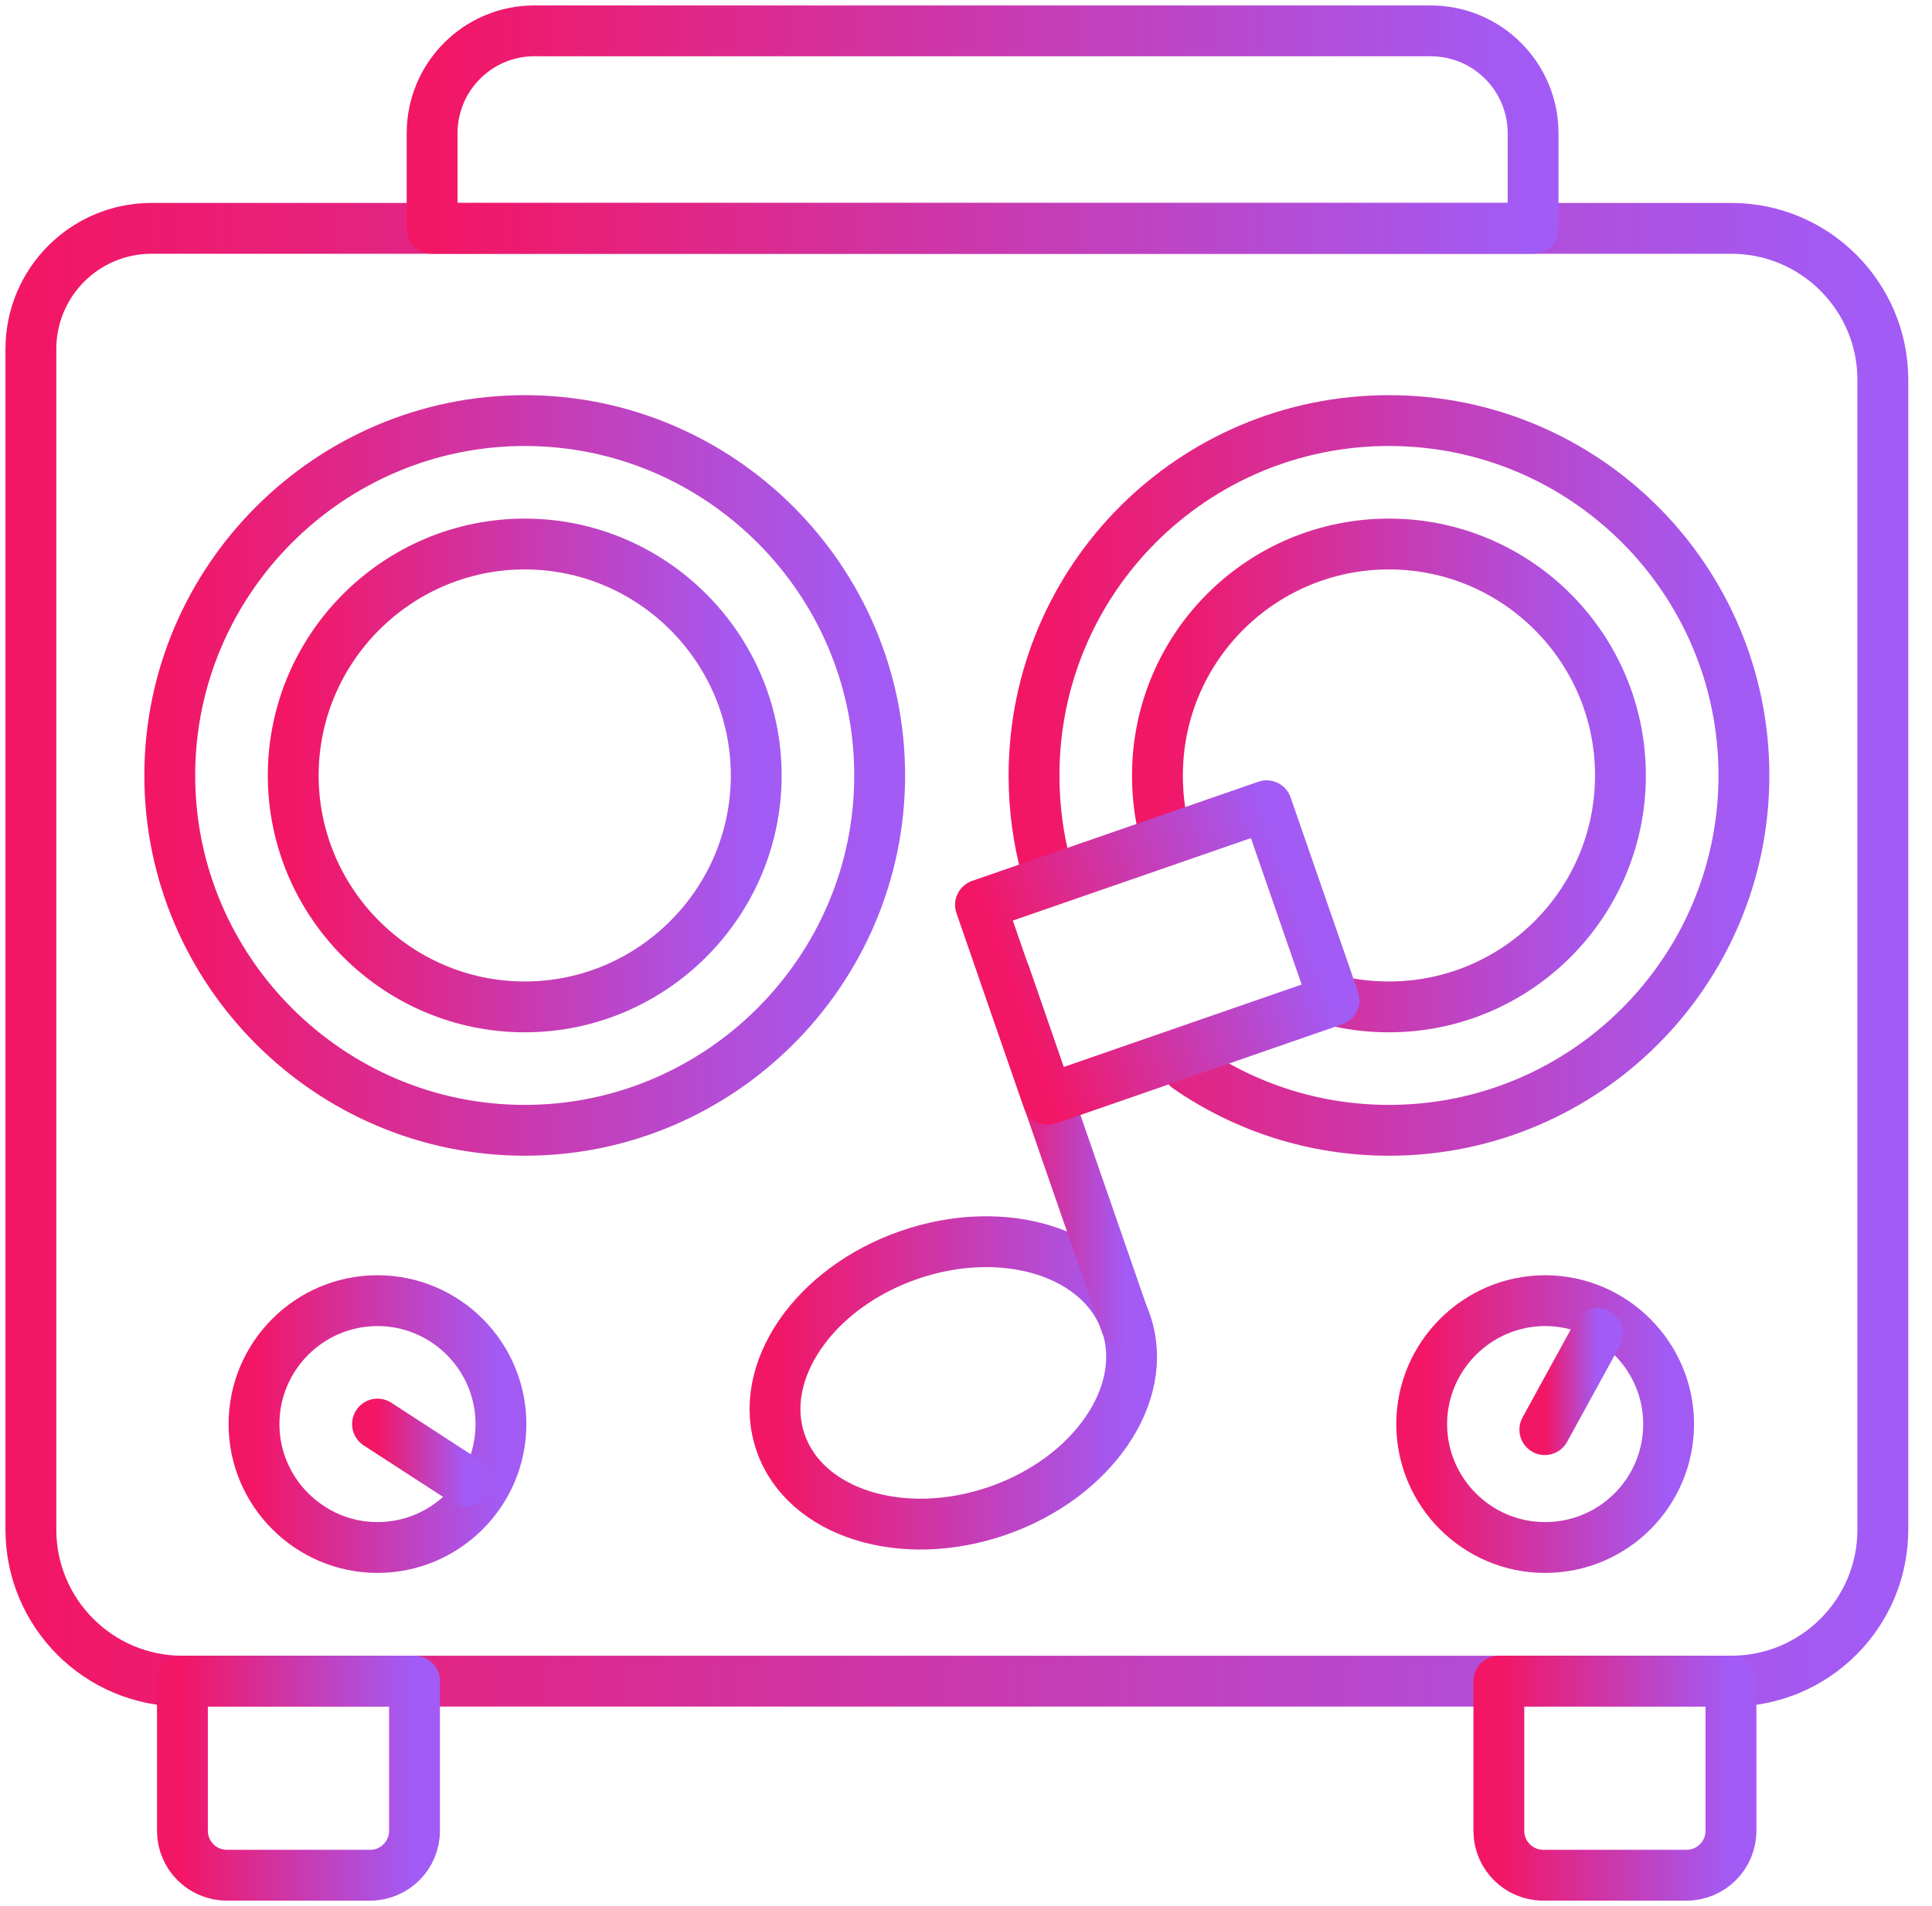
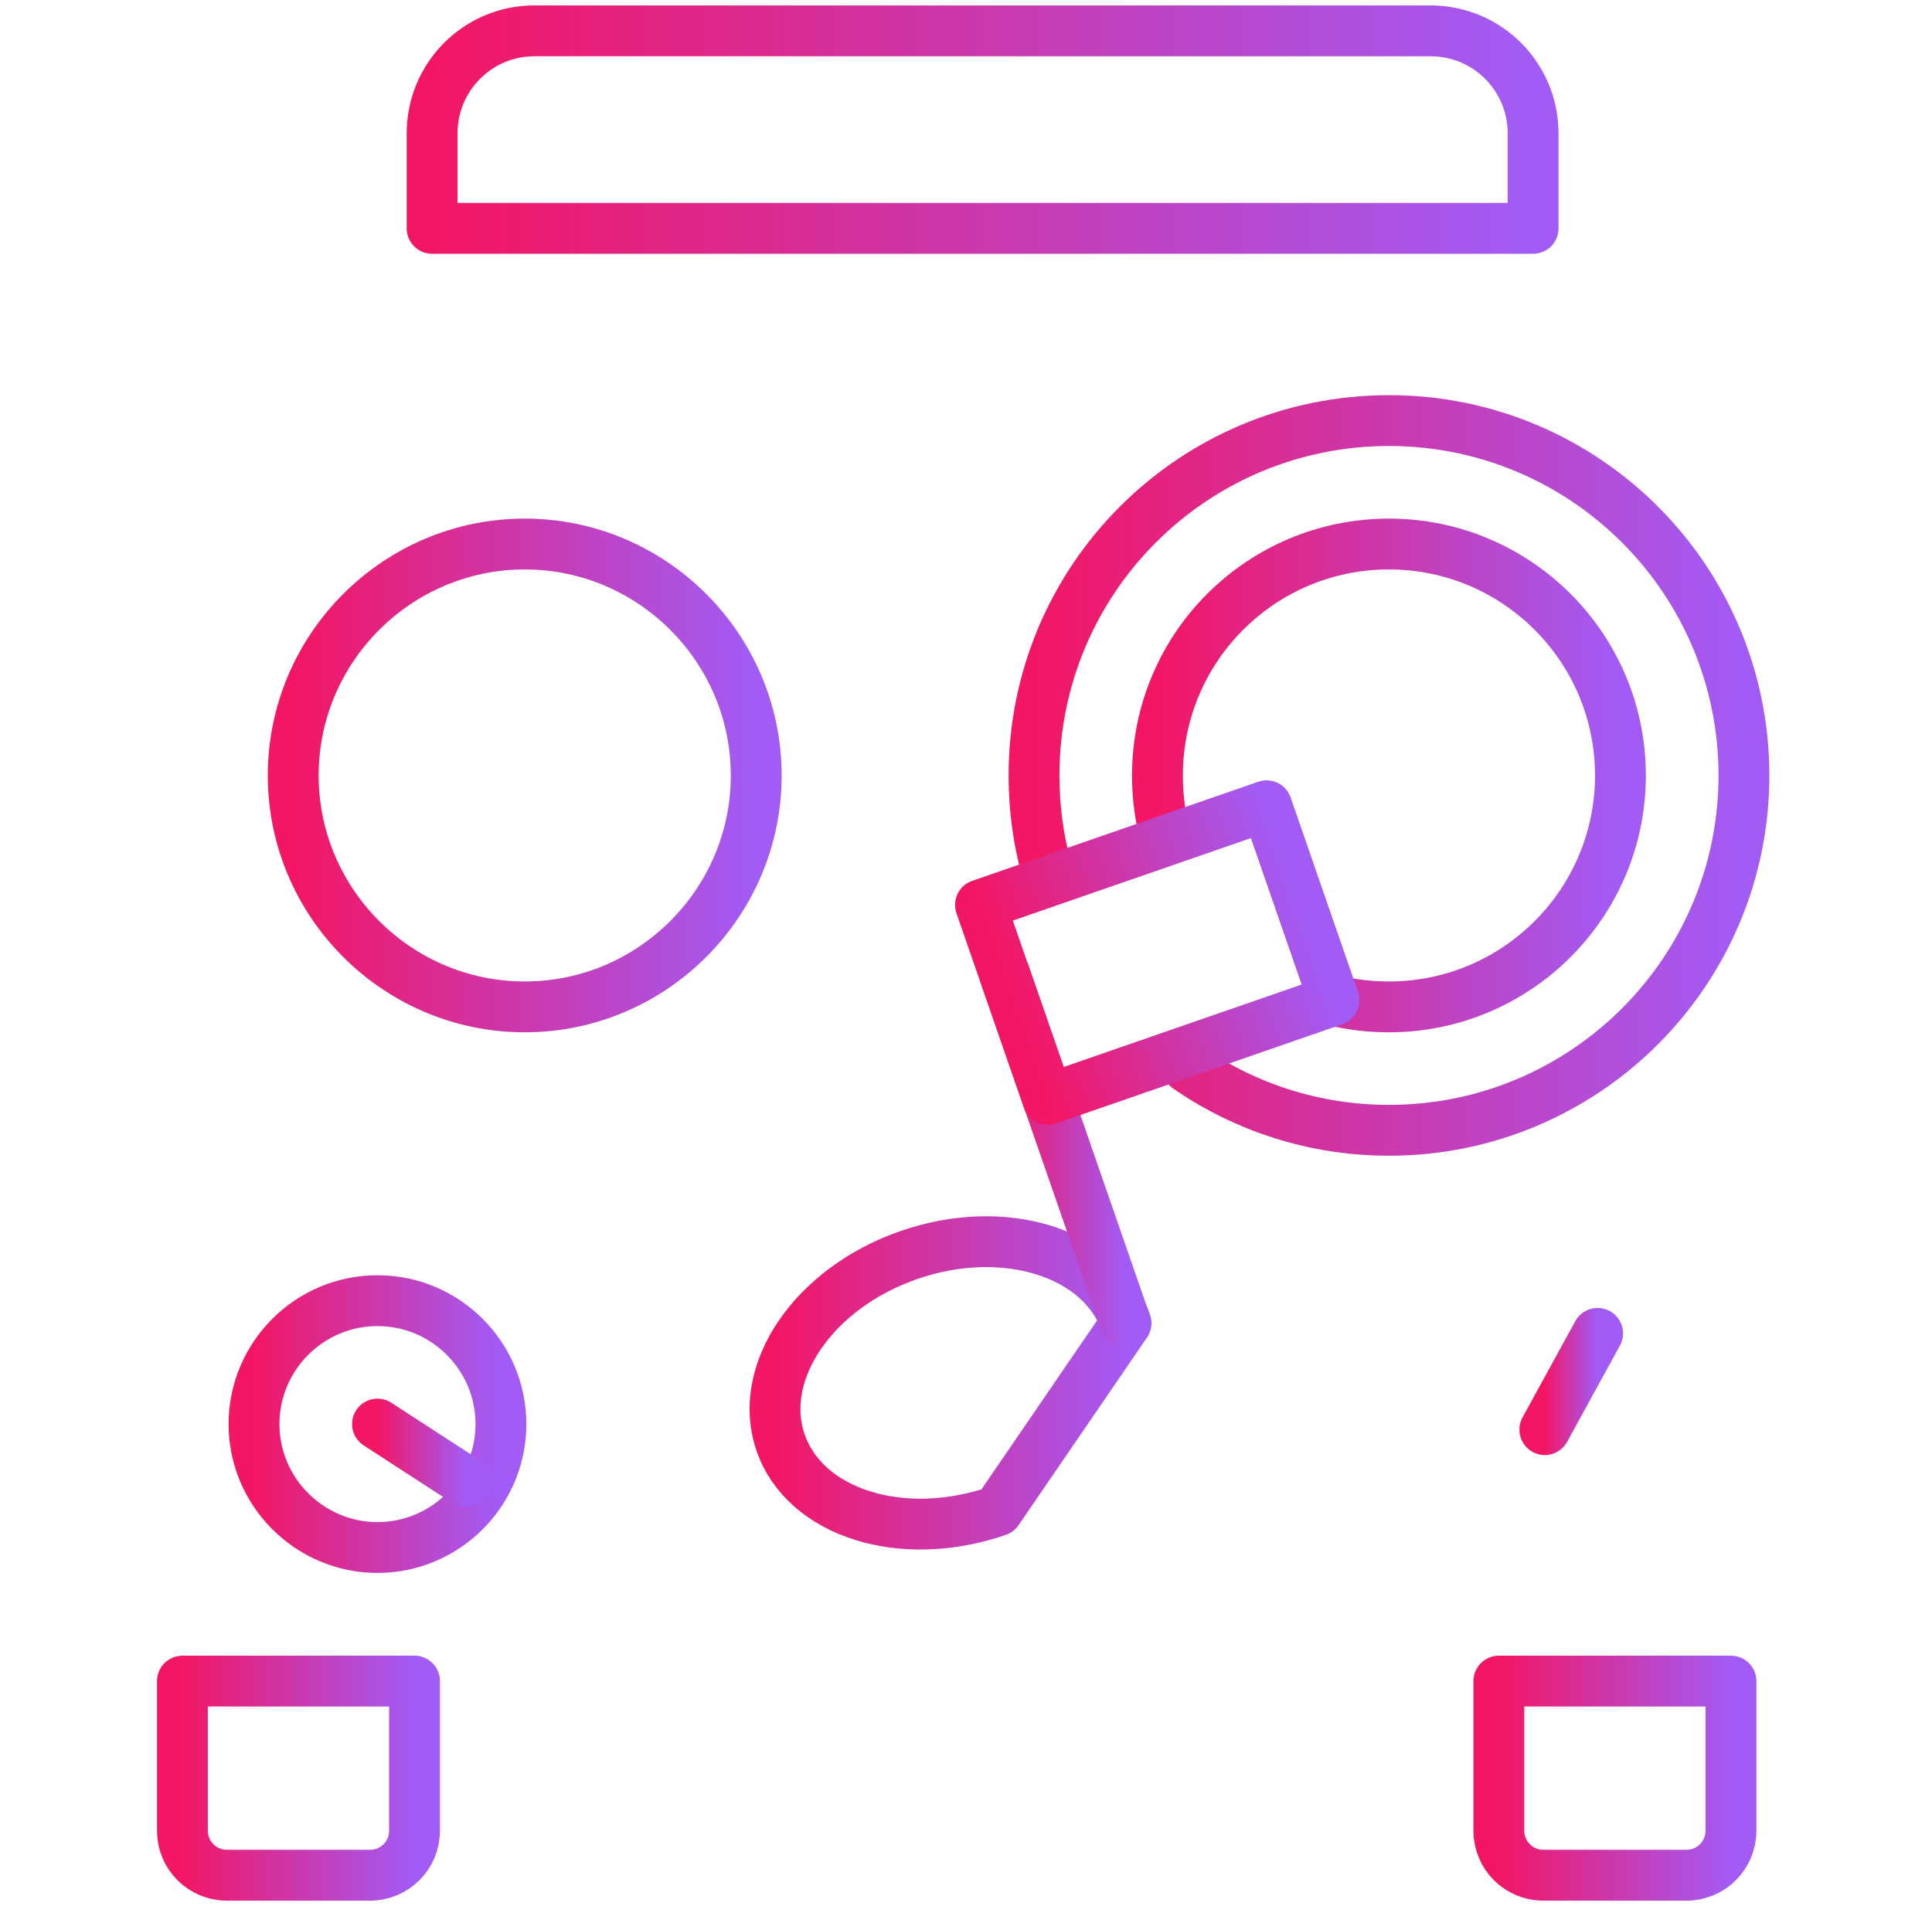
<svg xmlns="http://www.w3.org/2000/svg" width="76" height="75" viewBox="0 0 76 75" fill="none">
-   <path d="M68.104 66.149H7.176C3.886 66.149 1.215 63.478 1.215 60.187V13.733C1.215 11.11 3.34 8.985 5.962 8.985H68.104C71.394 8.985 74.066 11.657 74.066 14.947V60.187C74.066 63.478 71.394 66.149 68.104 66.149Z" stroke="url(#paint0_linear_150_892)" stroke-width="2" stroke-linecap="round" stroke-linejoin="round" />
  <path d="M46.722 42.01C48.969 43.564 51.7 44.475 54.639 44.475C62.349 44.475 68.602 38.222 68.602 30.512C68.602 22.802 62.349 16.549 54.639 16.549C46.929 16.549 40.676 22.79 40.676 30.512C40.676 31.799 40.846 33.05 41.174 34.227" stroke="url(#paint1_linear_150_892)" stroke-width="2" stroke-linecap="round" stroke-linejoin="round" />
  <path d="M52.476 39.364C53.169 39.534 53.897 39.619 54.638 39.619C59.664 39.619 63.744 35.539 63.744 30.513C63.744 25.486 59.664 21.406 54.638 21.406C49.611 21.406 45.531 25.474 45.531 30.513C45.531 31.205 45.604 31.885 45.75 32.528" stroke="url(#paint2_linear_150_892)" stroke-width="2" stroke-linecap="round" stroke-linejoin="round" />
-   <path d="M34.604 30.512C34.604 22.826 28.327 16.549 20.641 16.549C12.955 16.549 6.678 22.826 6.678 30.512C6.678 38.198 12.955 44.475 20.641 44.475C28.327 44.475 34.604 38.198 34.604 30.512Z" stroke="url(#paint3_linear_150_892)" stroke-width="2" stroke-linecap="round" stroke-linejoin="round" />
  <path d="M29.748 30.513C29.748 25.498 25.656 21.406 20.642 21.406C15.627 21.406 11.535 25.498 11.535 30.513C11.535 35.527 15.627 39.619 20.642 39.619C25.656 39.619 29.748 35.527 29.748 30.513Z" stroke="url(#paint4_linear_150_892)" stroke-width="2" stroke-linecap="round" stroke-linejoin="round" />
-   <path d="M65.639 56.035C65.639 53.363 63.454 51.178 60.782 51.178C58.111 51.178 55.926 53.363 55.926 56.035C55.926 58.706 58.099 60.891 60.782 60.891C63.466 60.891 65.639 58.718 65.639 56.035Z" stroke="url(#paint5_linear_150_892)" stroke-width="2" stroke-linecap="round" stroke-linejoin="round" />
  <path d="M19.706 56.035C19.706 53.363 17.532 51.178 14.849 51.178C12.166 51.178 9.992 53.363 9.992 56.035C9.992 58.706 12.178 60.891 14.849 60.891C17.52 60.891 19.706 58.718 19.706 56.035Z" stroke="url(#paint6_linear_150_892)" stroke-width="2" stroke-linecap="round" stroke-linejoin="round" />
  <path d="M14.57 73.786H8.924C7.965 73.786 7.176 73.009 7.176 72.037V66.148H16.306V72.037C16.306 72.996 15.529 73.786 14.558 73.786H14.57Z" stroke="url(#paint7_linear_150_892)" stroke-width="2" stroke-linecap="round" stroke-linejoin="round" />
  <path d="M66.355 73.786H60.709C59.75 73.786 58.961 73.009 58.961 72.037V66.148H68.092V72.037C68.092 72.996 67.314 73.786 66.343 73.786H66.355Z" stroke="url(#paint8_linear_150_892)" stroke-width="2" stroke-linecap="round" stroke-linejoin="round" />
-   <path d="M44.294 52.064C43.334 49.284 39.51 48.082 35.758 49.381C32.006 50.68 29.748 53.995 30.707 56.763C31.666 59.544 35.491 60.746 39.243 59.447C42.994 58.147 45.253 54.833 44.294 52.064Z" stroke="url(#paint9_linear_150_892)" stroke-width="2" stroke-linecap="round" stroke-linejoin="round" />
+   <path d="M44.294 52.064C43.334 49.284 39.51 48.082 35.758 49.381C32.006 50.68 29.748 53.995 30.707 56.763C31.666 59.544 35.491 60.746 39.243 59.447Z" stroke="url(#paint9_linear_150_892)" stroke-width="2" stroke-linecap="round" stroke-linejoin="round" />
  <path d="M44.281 52.064L39.522 38.332" stroke="url(#paint10_linear_150_892)" stroke-width="2" stroke-linecap="round" stroke-linejoin="round" />
  <path d="M49.825 31.705L38.57 35.605L41.222 43.257L52.476 39.357L49.825 31.705Z" stroke="url(#paint11_linear_150_892)" stroke-width="2" stroke-linecap="round" stroke-linejoin="round" />
  <path d="M56.289 1.214H21.017C18.795 1.214 16.998 3.023 16.998 5.245V8.985H60.308V5.245C60.308 3.023 58.511 1.214 56.277 1.214H56.289Z" stroke="url(#paint12_linear_150_892)" stroke-width="2" stroke-linecap="round" stroke-linejoin="round" />
  <path d="M60.77 56.253L62.846 52.465" stroke="url(#paint13_linear_150_892)" stroke-width="2" stroke-linecap="round" stroke-linejoin="round" />
  <path d="M14.85 56.034L18.31 58.28" stroke="url(#paint14_linear_150_892)" stroke-width="2" stroke-linecap="round" stroke-linejoin="round" />
  <defs>
    <linearGradient id="paint0_linear_150_892" x1="73.518" y1="33.634" x2="1.221" y2="33.634" gradientUnits="userSpaceOnUse">
      <stop stop-color="#A25BF5" />
      <stop offset="1" stop-color="#F31665" />
    </linearGradient>
    <linearGradient id="paint1_linear_150_892" x1="68.392" y1="28.591" x2="40.678" y2="28.591" gradientUnits="userSpaceOnUse">
      <stop stop-color="#A25BF5" />
      <stop offset="1" stop-color="#F31665" />
    </linearGradient>
    <linearGradient id="paint2_linear_150_892" x1="63.607" y1="29.26" x2="45.533" y2="29.26" gradientUnits="userSpaceOnUse">
      <stop stop-color="#A25BF5" />
      <stop offset="1" stop-color="#F31665" />
    </linearGradient>
    <linearGradient id="paint3_linear_150_892" x1="34.394" y1="28.591" x2="6.68" y2="28.591" gradientUnits="userSpaceOnUse">
      <stop stop-color="#A25BF5" />
      <stop offset="1" stop-color="#F31665" />
    </linearGradient>
    <linearGradient id="paint4_linear_150_892" x1="29.611" y1="29.26" x2="11.537" y2="29.26" gradientUnits="userSpaceOnUse">
      <stop stop-color="#A25BF5" />
      <stop offset="1" stop-color="#F31665" />
    </linearGradient>
    <linearGradient id="paint5_linear_150_892" x1="65.566" y1="55.366" x2="55.927" y2="55.366" gradientUnits="userSpaceOnUse">
      <stop stop-color="#A25BF5" />
      <stop offset="1" stop-color="#F31665" />
    </linearGradient>
    <linearGradient id="paint6_linear_150_892" x1="19.633" y1="55.366" x2="9.993" y2="55.366" gradientUnits="userSpaceOnUse">
      <stop stop-color="#A25BF5" />
      <stop offset="1" stop-color="#F31665" />
    </linearGradient>
    <linearGradient id="paint7_linear_150_892" x1="16.238" y1="69.442" x2="7.177" y2="69.442" gradientUnits="userSpaceOnUse">
      <stop stop-color="#A25BF5" />
      <stop offset="1" stop-color="#F31665" />
    </linearGradient>
    <linearGradient id="paint8_linear_150_892" x1="68.023" y1="69.442" x2="58.962" y2="69.442" gradientUnits="userSpaceOnUse">
      <stop stop-color="#A25BF5" />
      <stop offset="1" stop-color="#F31665" />
    </linearGradient>
    <linearGradient id="paint9_linear_150_892" x1="44.409" y1="53.649" x2="30.488" y2="53.649" gradientUnits="userSpaceOnUse">
      <stop stop-color="#A25BF5" />
      <stop offset="1" stop-color="#F31665" />
    </linearGradient>
    <linearGradient id="paint10_linear_150_892" x1="44.245" y1="44.254" x2="39.522" y2="44.254" gradientUnits="userSpaceOnUse">
      <stop stop-color="#A25BF5" />
      <stop offset="1" stop-color="#F31665" />
    </linearGradient>
    <linearGradient id="paint11_linear_150_892" x1="50.884" y1="35.034" x2="39.715" y2="38.904" gradientUnits="userSpaceOnUse">
      <stop stop-color="#A25BF5" />
      <stop offset="1" stop-color="#F31665" />
    </linearGradient>
    <linearGradient id="paint12_linear_150_892" x1="59.983" y1="4.565" x2="17.002" y2="4.565" gradientUnits="userSpaceOnUse">
      <stop stop-color="#A25BF5" />
      <stop offset="1" stop-color="#F31665" />
    </linearGradient>
    <linearGradient id="paint13_linear_150_892" x1="62.83" y1="54.098" x2="60.77" y2="54.098" gradientUnits="userSpaceOnUse">
      <stop stop-color="#A25BF5" />
      <stop offset="1" stop-color="#F31665" />
    </linearGradient>
    <linearGradient id="paint14_linear_150_892" x1="18.284" y1="57.003" x2="14.85" y2="57.003" gradientUnits="userSpaceOnUse">
      <stop stop-color="#A25BF5" />
      <stop offset="1" stop-color="#F31665" />
    </linearGradient>
  </defs>
</svg>